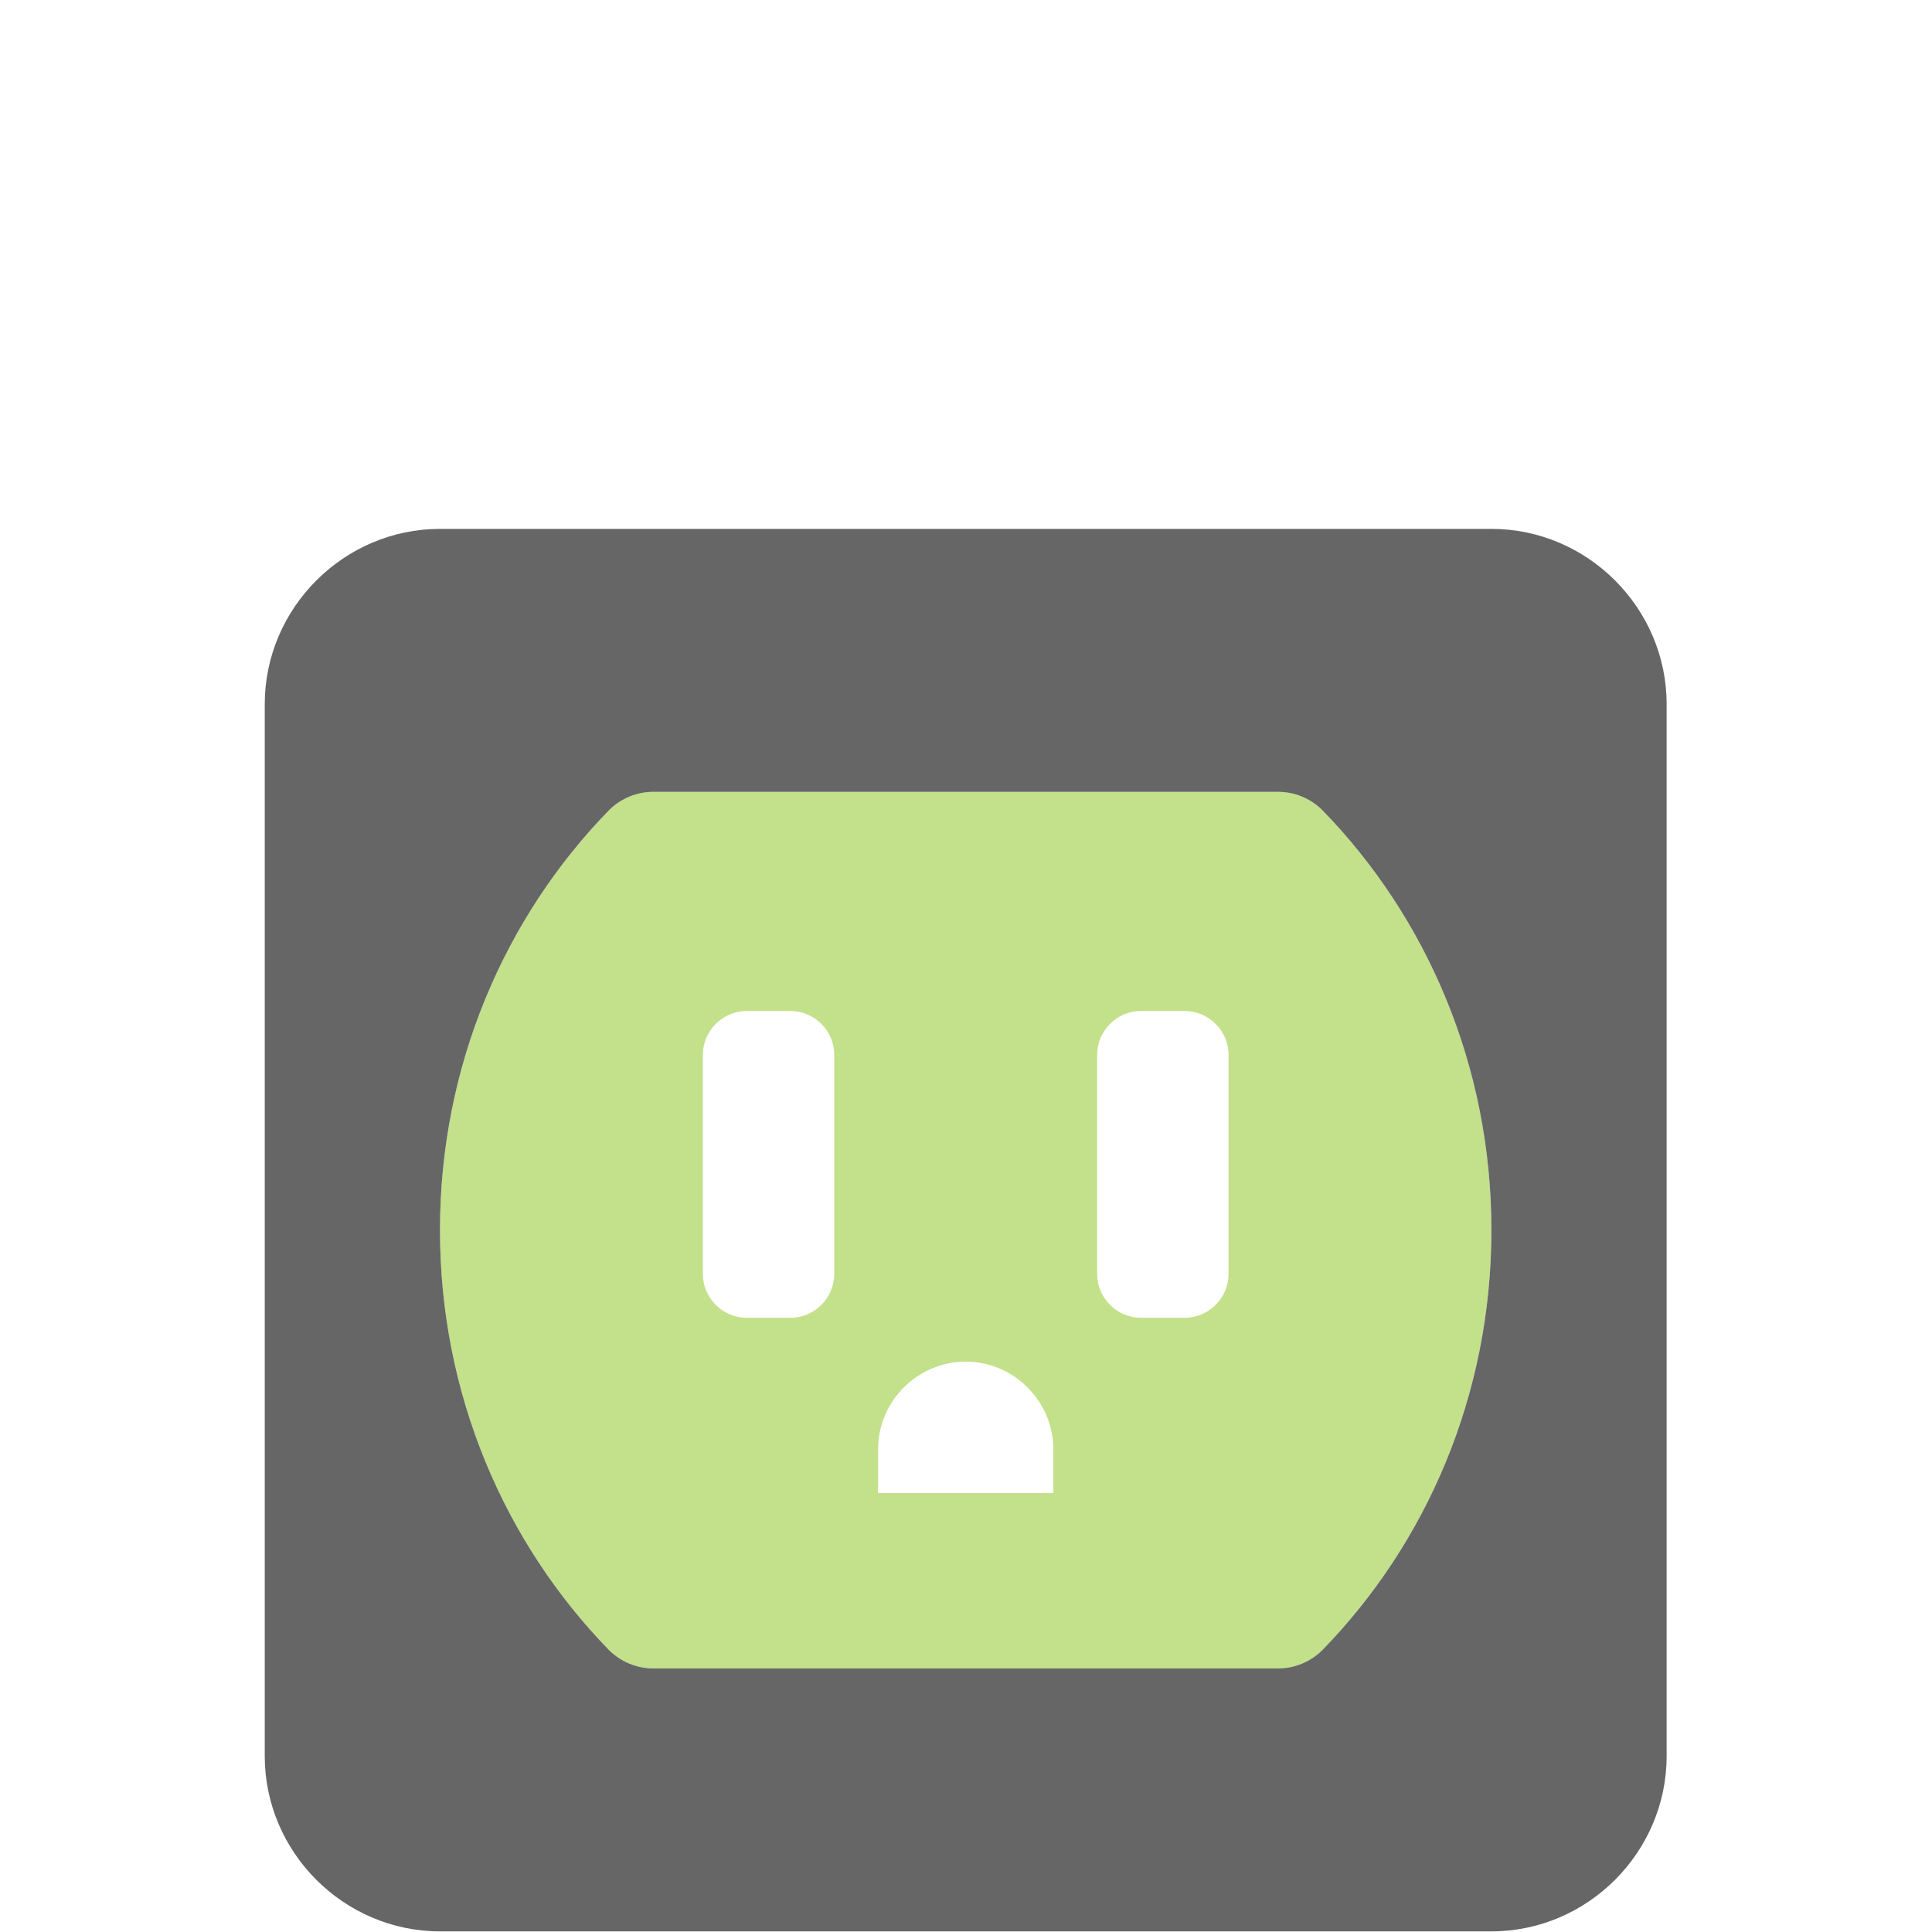
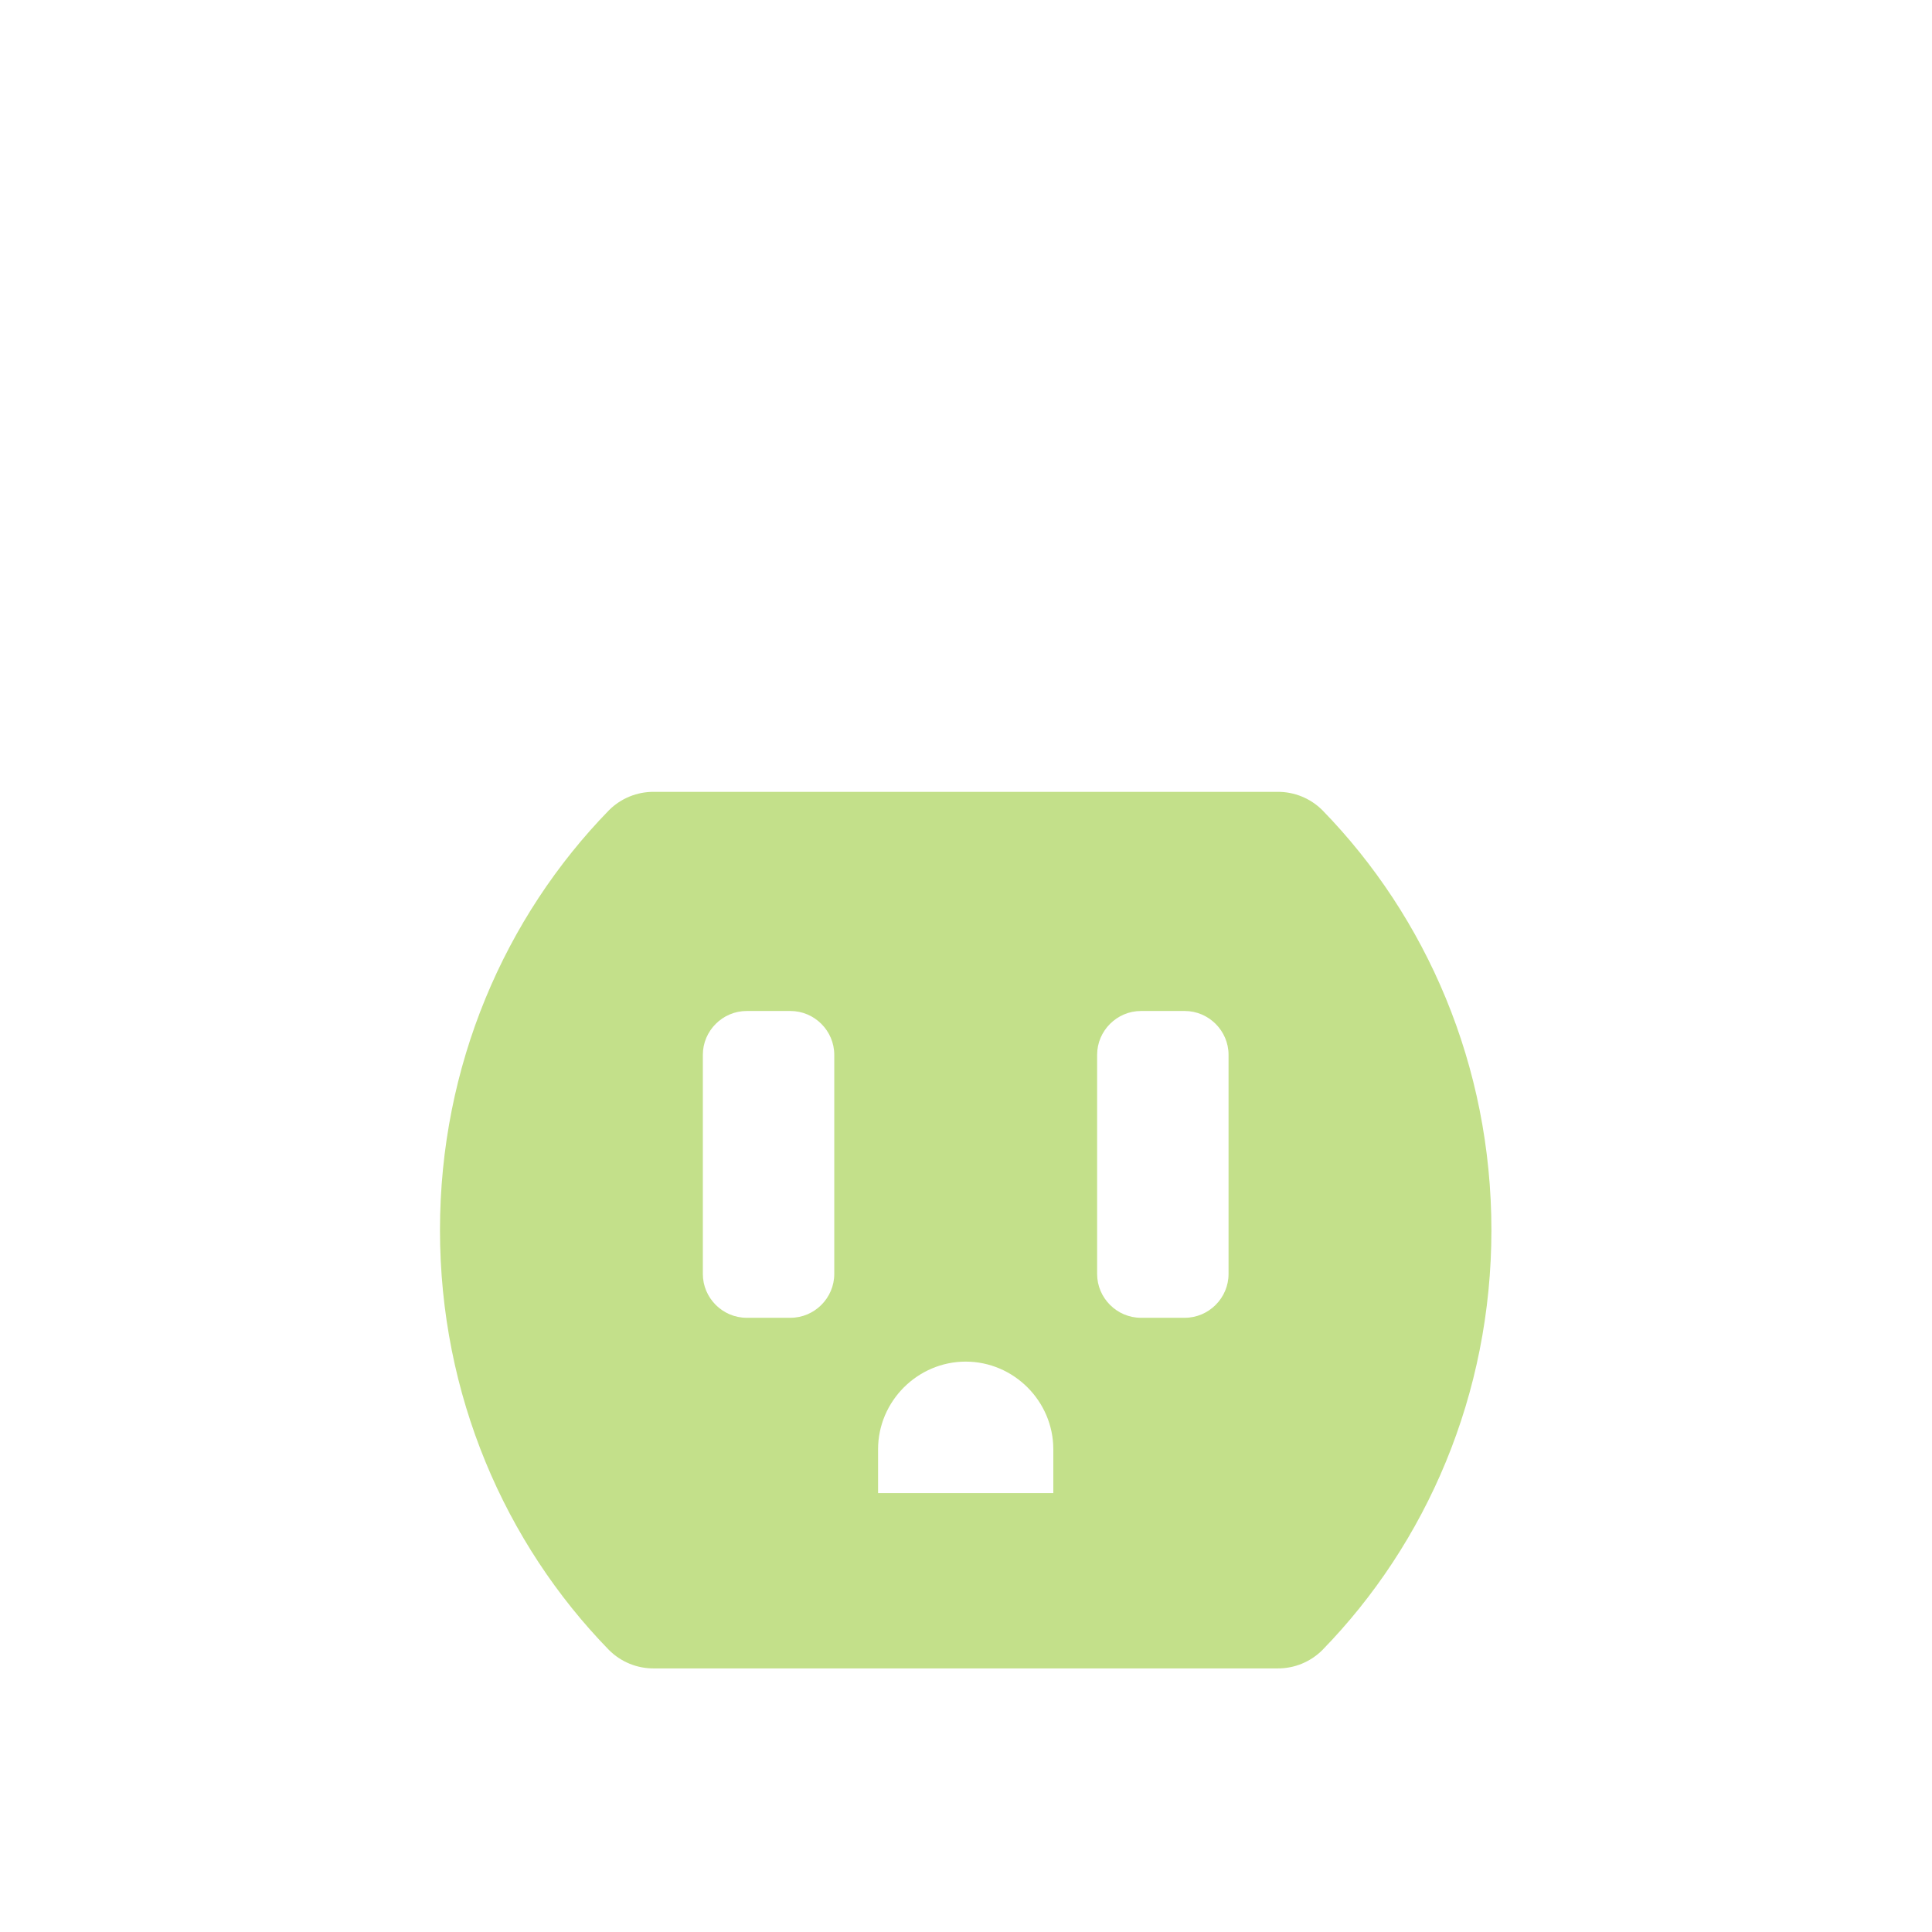
<svg xmlns="http://www.w3.org/2000/svg" width="100%" height="100%" viewBox="0 0 2084 2084" version="1.1" xml:space="preserve" style="fill-rule:evenodd;clip-rule:evenodd;stroke-linejoin:round;stroke-miterlimit:2;">
  <g>
    <path d="M1426.42,873.949c-12.85,-12.836 -30.338,-19.975 -48.496,-19.797l-672.512,0c-18.159,-0.178 -35.647,6.961 -48.497,19.797c-112.292,115.266 -182.319,275.384 -182.319,452.965c-0,177.581 70.027,337.67 182.319,452.936c12.847,12.844 30.334,19.993 48.497,19.826l672.512,0c18.162,0.167 35.649,-6.982 48.496,-19.826c112.233,-115.236 182.32,-275.355 182.32,-452.936c-0,-177.581 -70.028,-337.699 -182.32,-452.965Zm-526.52,500.241c-0,25.935 -21.332,47.277 -47.256,47.277l-47.256,-0c-25.924,-0 -47.256,-21.342 -47.256,-47.277l-0,-236.38c-0,-25.935 21.332,-47.277 47.256,-47.277l47.256,0c25.924,0 47.256,21.342 47.256,47.277l-0,236.38Zm236.28,236.381l-189.024,0l-0,-47.276c-0,-51.87 42.664,-94.552 94.512,-94.552c51.847,-0 94.512,42.682 94.512,94.552l-0,47.276Zm189.024,-236.381c-0,25.935 -21.332,47.277 -47.256,47.277l-47.256,-0c-25.924,-0 -47.256,-21.342 -47.256,-47.277l-0,-236.38c-0,-25.935 21.332,-47.277 47.256,-47.277l47.256,0c25.924,0 47.256,21.342 47.256,47.277l-0,236.38Z" style="fill:#9bcb3c;fill-opacity:0.6;fill-rule:nonzero;" />
-     <path d="M1608.74,570.495l-1134.14,0c-103.696,0 -189.024,85.365 -189.024,189.105l-0,1134.63c-0,103.739 85.328,189.104 189.024,189.104l1134.14,0c103.695,0 189.024,-85.365 189.024,-189.104l-0,-1134.63c-0,-103.74 -85.329,-189.105 -189.024,-189.105Zm-182.32,1209.36c-12.847,12.844 -30.334,19.993 -48.496,19.826l-672.512,0c-18.163,0.167 -35.65,-6.982 -48.497,-19.826c-112.292,-115.266 -182.319,-275.355 -182.319,-452.936c-0,-177.581 70.027,-337.699 182.319,-452.965c12.85,-12.836 30.338,-19.975 48.497,-19.797l672.512,0c18.158,-0.178 35.646,6.961 48.496,19.797c112.233,115.236 182.32,275.384 182.32,452.965c-0,177.581 -70.028,337.67 -182.32,452.936Z" style="fill:#666;fill-rule:nonzero;" />
  </g>
</svg>